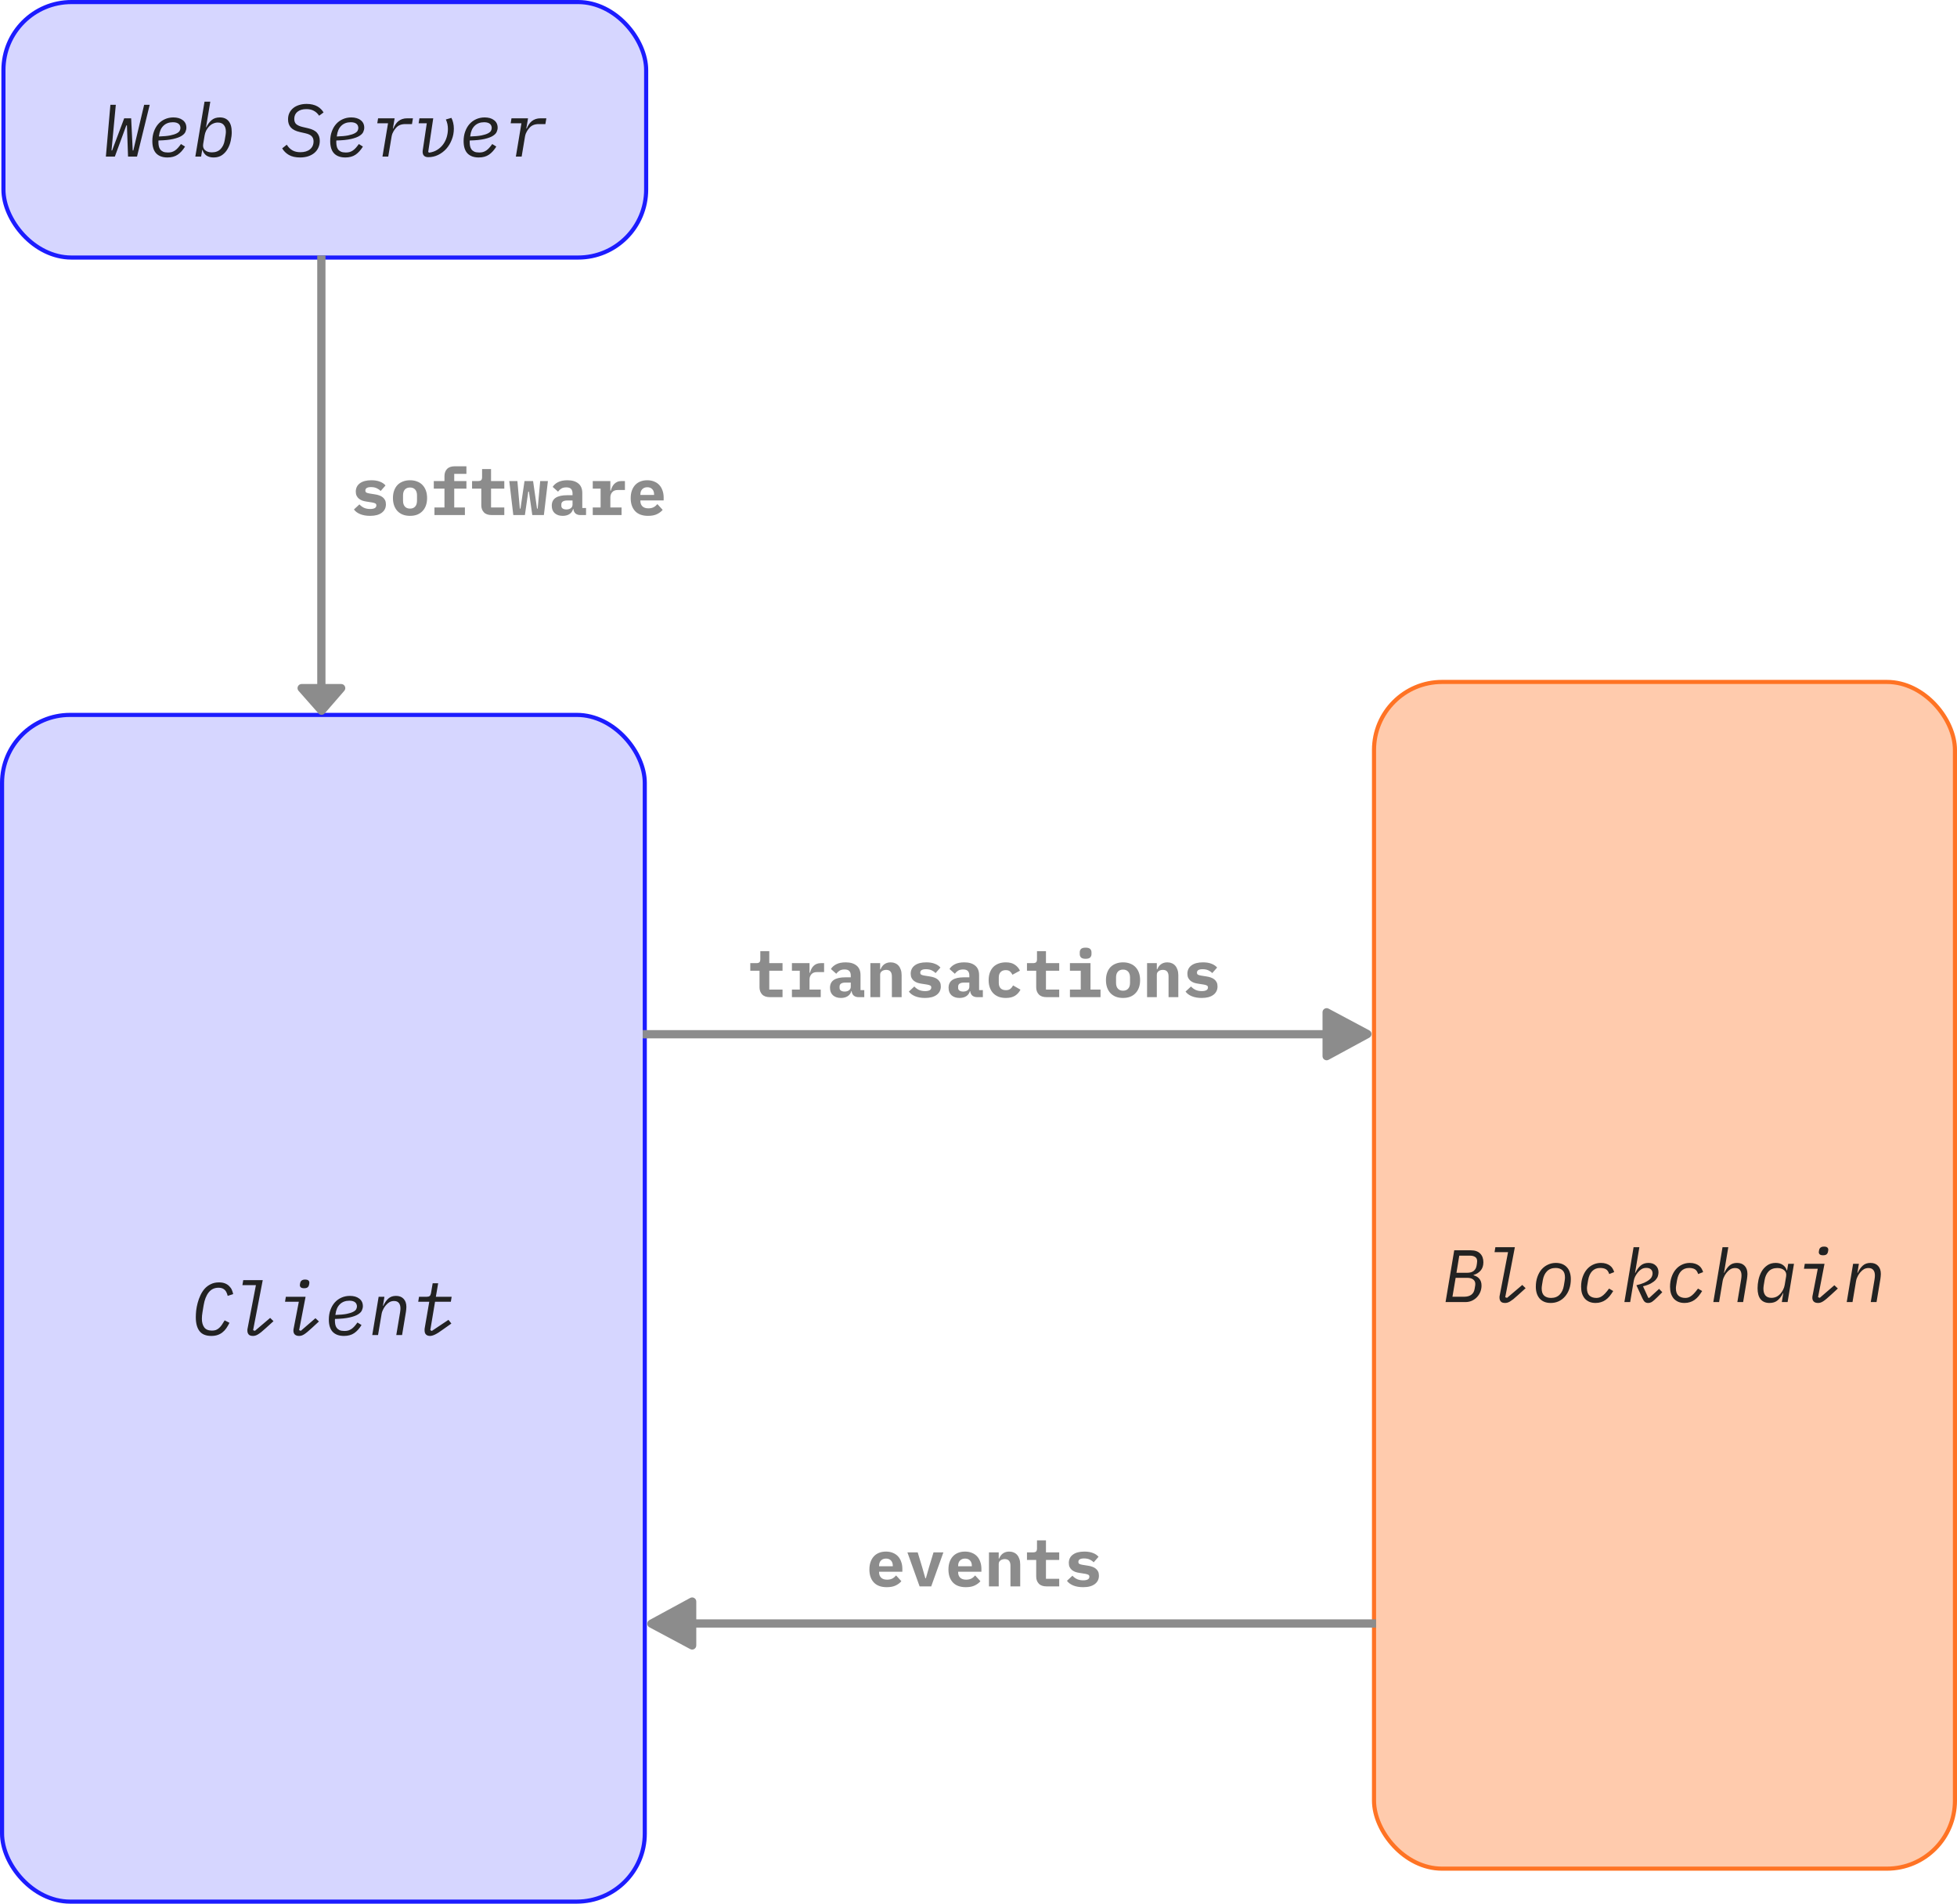
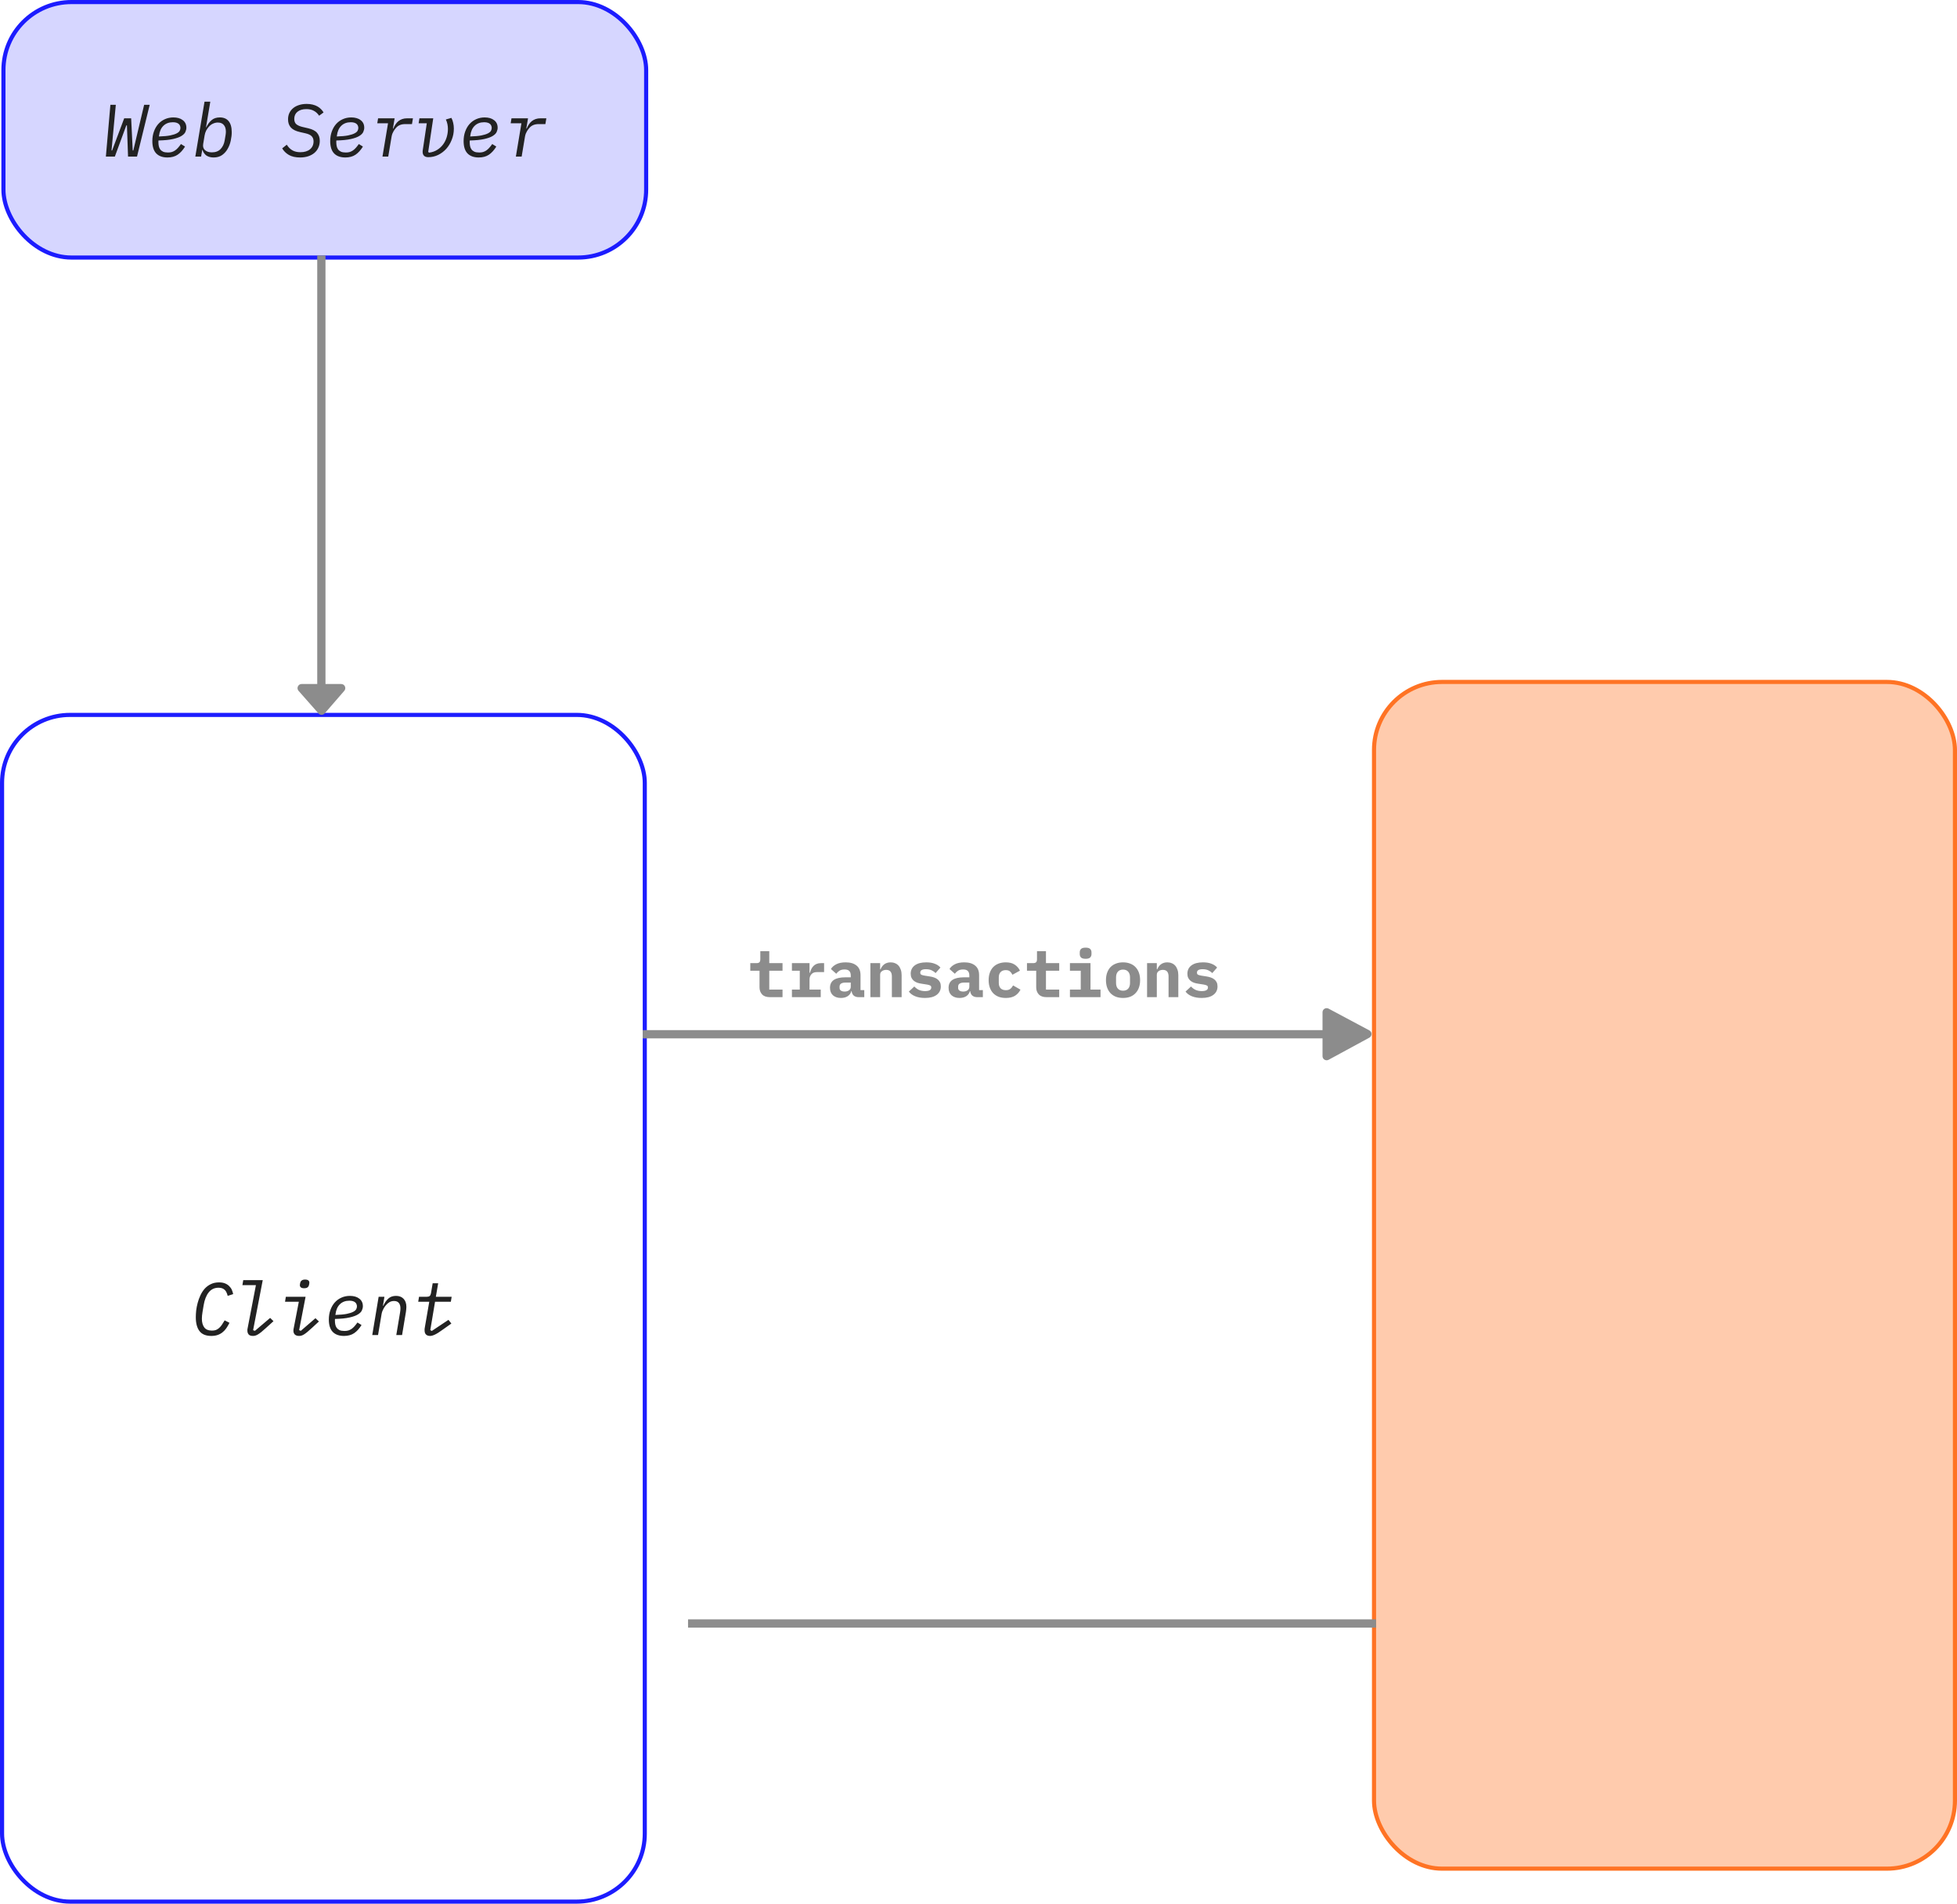
<svg xmlns="http://www.w3.org/2000/svg" width="475" height="462" viewBox="0 0 475 462" fill="none">
  <rect x="0.834" y="0.5" width="156" height="62" rx="16.5" fill="#D6D6FF" />
  <rect x="0.834" y="0.5" width="156" height="62" rx="16.5" stroke="#1C1CFF" />
  <path d="M25.697 38L26.795 25.436H28.109L27.443 32.51L27.065 36.524H27.209L30.143 28.712H31.835L32.213 36.524H32.357L33.275 32.636L34.985 25.436H36.335L33.257 38H31.079L30.809 30.422H30.665L27.875 38H25.697ZM40.648 38.216C39.472 38.216 38.566 37.892 37.93 37.244C37.294 36.584 36.976 35.582 36.976 34.238C36.976 33.398 37.102 32.63 37.354 31.934C37.606 31.226 37.954 30.62 38.398 30.116C38.854 29.6 39.394 29.204 40.018 28.928C40.654 28.64 41.344 28.496 42.088 28.496C42.544 28.496 42.964 28.55 43.348 28.658C43.732 28.766 44.062 28.928 44.338 29.144C44.626 29.348 44.848 29.606 45.004 29.918C45.16 30.23 45.238 30.59 45.238 30.998C45.238 31.322 45.16 31.658 45.004 32.006C44.86 32.354 44.548 32.678 44.068 32.978C43.6 33.278 42.916 33.53 42.016 33.734C41.128 33.938 39.946 34.058 38.47 34.094C38.458 34.19 38.452 34.28 38.452 34.364C38.452 34.436 38.452 34.484 38.452 34.508C38.452 34.832 38.482 35.144 38.542 35.444C38.602 35.744 38.716 36.014 38.884 36.254C39.052 36.482 39.286 36.668 39.586 36.812C39.886 36.944 40.282 37.01 40.774 37.01C41.11 37.01 41.41 36.974 41.674 36.902C41.95 36.818 42.208 36.698 42.448 36.542C42.7 36.374 42.94 36.164 43.168 35.912C43.408 35.648 43.66 35.33 43.924 34.958L44.914 35.57C44.386 36.434 43.786 37.094 43.114 37.55C42.454 37.994 41.632 38.216 40.648 38.216ZM41.962 29.666C41.026 29.666 40.264 29.948 39.676 30.512C39.088 31.076 38.728 31.886 38.596 32.942L38.578 33.122C39.706 33.086 40.612 33.002 41.296 32.87C41.992 32.726 42.52 32.558 42.88 32.366C43.252 32.174 43.498 31.964 43.618 31.736C43.738 31.508 43.798 31.28 43.798 31.052C43.798 30.86 43.762 30.68 43.69 30.512C43.63 30.344 43.528 30.2 43.384 30.08C43.24 29.948 43.048 29.846 42.808 29.774C42.58 29.702 42.298 29.666 41.962 29.666ZM49.641 24.68H51.045L50.001 30.908H50.055C50.415 30.176 50.847 29.594 51.351 29.162C51.867 28.718 52.533 28.496 53.349 28.496C54.285 28.496 54.999 28.796 55.491 29.396C55.995 29.996 56.247 30.896 56.247 32.096C56.247 32.72 56.169 33.392 56.013 34.112C55.869 34.82 55.623 35.48 55.275 36.092C54.939 36.704 54.489 37.214 53.925 37.622C53.361 38.018 52.671 38.216 51.855 38.216C51.171 38.216 50.595 38.066 50.127 37.766C49.671 37.454 49.341 36.992 49.137 36.38H49.083L48.813 38H47.409L49.641 24.68ZM51.423 36.974C52.323 36.974 53.031 36.704 53.547 36.164C54.063 35.624 54.393 34.922 54.537 34.058L54.753 32.762C54.777 32.594 54.795 32.45 54.807 32.33C54.819 32.198 54.825 32.072 54.825 31.952C54.825 31.256 54.657 30.716 54.321 30.332C53.997 29.936 53.511 29.738 52.863 29.738C52.479 29.738 52.101 29.822 51.729 29.99C51.357 30.146 51.009 30.404 50.685 30.764C50.445 31.028 50.229 31.34 50.037 31.7C49.857 32.06 49.731 32.456 49.659 32.888L49.317 34.94C49.209 35.588 49.359 36.092 49.767 36.452C50.175 36.8 50.727 36.974 51.423 36.974ZM72.829 38.216C71.737 38.216 70.831 38.012 70.111 37.604C69.403 37.184 68.863 36.65 68.491 36.002L69.607 35.12C69.991 35.732 70.447 36.188 70.975 36.488C71.503 36.788 72.145 36.938 72.901 36.938C73.885 36.938 74.665 36.704 75.241 36.236C75.817 35.756 76.105 35.114 76.105 34.31C76.105 33.794 75.955 33.38 75.655 33.068C75.367 32.756 74.857 32.516 74.125 32.348L72.775 32.042C71.779 31.814 71.053 31.448 70.597 30.944C70.141 30.44 69.913 29.78 69.913 28.964C69.913 28.388 70.021 27.872 70.237 27.416C70.465 26.948 70.777 26.552 71.173 26.228C71.569 25.904 72.043 25.658 72.595 25.49C73.147 25.31 73.759 25.22 74.431 25.22C74.971 25.22 75.457 25.274 75.889 25.382C76.333 25.49 76.723 25.64 77.059 25.832C77.395 26.024 77.683 26.246 77.923 26.498C78.163 26.738 78.367 27.002 78.535 27.29L77.455 28.082C77.107 27.554 76.681 27.158 76.177 26.894C75.685 26.618 75.079 26.48 74.359 26.48C73.447 26.48 72.727 26.696 72.199 27.128C71.683 27.548 71.425 28.124 71.425 28.856C71.425 29.432 71.593 29.864 71.929 30.152C72.277 30.44 72.787 30.662 73.459 30.818L74.773 31.124C75.817 31.364 76.549 31.742 76.969 32.258C77.401 32.774 77.617 33.416 77.617 34.184C77.617 34.784 77.503 35.33 77.275 35.822C77.059 36.314 76.741 36.74 76.321 37.1C75.913 37.448 75.409 37.724 74.809 37.928C74.221 38.12 73.561 38.216 72.829 38.216ZM83.82 38.216C82.644 38.216 81.738 37.892 81.102 37.244C80.466 36.584 80.148 35.582 80.148 34.238C80.148 33.398 80.274 32.63 80.526 31.934C80.778 31.226 81.126 30.62 81.57 30.116C82.026 29.6 82.566 29.204 83.19 28.928C83.826 28.64 84.516 28.496 85.26 28.496C85.716 28.496 86.136 28.55 86.52 28.658C86.904 28.766 87.234 28.928 87.51 29.144C87.798 29.348 88.02 29.606 88.176 29.918C88.332 30.23 88.41 30.59 88.41 30.998C88.41 31.322 88.332 31.658 88.176 32.006C88.032 32.354 87.72 32.678 87.24 32.978C86.772 33.278 86.088 33.53 85.188 33.734C84.3 33.938 83.118 34.058 81.642 34.094C81.63 34.19 81.624 34.28 81.624 34.364C81.624 34.436 81.624 34.484 81.624 34.508C81.624 34.832 81.654 35.144 81.714 35.444C81.774 35.744 81.888 36.014 82.056 36.254C82.224 36.482 82.458 36.668 82.758 36.812C83.058 36.944 83.454 37.01 83.946 37.01C84.282 37.01 84.582 36.974 84.846 36.902C85.122 36.818 85.38 36.698 85.62 36.542C85.872 36.374 86.112 36.164 86.34 35.912C86.58 35.648 86.832 35.33 87.096 34.958L88.086 35.57C87.558 36.434 86.958 37.094 86.286 37.55C85.626 37.994 84.804 38.216 83.82 38.216ZM85.134 29.666C84.198 29.666 83.436 29.948 82.848 30.512C82.26 31.076 81.9 31.886 81.768 32.942L81.75 33.122C82.878 33.086 83.784 33.002 84.468 32.87C85.164 32.726 85.692 32.558 86.052 32.366C86.424 32.174 86.67 31.964 86.79 31.736C86.91 31.508 86.97 31.28 86.97 31.052C86.97 30.86 86.934 30.68 86.862 30.512C86.802 30.344 86.7 30.2 86.556 30.08C86.412 29.948 86.22 29.846 85.98 29.774C85.752 29.702 85.47 29.666 85.134 29.666ZM92.831 38L94.181 29.918H91.571L91.769 28.712H95.783L95.369 31.196H95.459C95.615 30.824 95.795 30.488 95.999 30.188C96.203 29.876 96.437 29.612 96.701 29.396C96.977 29.18 97.289 29.012 97.637 28.892C97.985 28.772 98.381 28.712 98.825 28.712H100.229L99.995 30.116H98.411C97.871 30.116 97.421 30.194 97.061 30.35C96.701 30.494 96.383 30.728 96.107 31.052C96.047 31.124 95.963 31.226 95.855 31.358C95.759 31.478 95.657 31.628 95.549 31.808C95.441 31.988 95.339 32.192 95.243 32.42C95.159 32.648 95.093 32.894 95.045 33.158L94.235 38H92.831ZM105.154 28.712L103.93 36.884L104.164 37.046C104.908 36.95 105.562 36.722 106.126 36.362C106.702 36.002 107.182 35.558 107.566 35.03C107.95 34.502 108.238 33.914 108.43 33.266C108.622 32.618 108.718 31.958 108.718 31.286C108.718 30.878 108.676 30.482 108.592 30.098C108.508 29.702 108.382 29.336 108.214 29L109.564 28.604C109.756 28.964 109.9 29.366 109.996 29.81C110.104 30.254 110.158 30.722 110.158 31.214C110.158 32.162 109.99 33.056 109.654 33.896C109.33 34.736 108.886 35.474 108.322 36.11C107.758 36.734 107.098 37.232 106.342 37.604C105.598 37.964 104.806 38.144 103.966 38.144C103.498 38.144 103.15 38.03 102.922 37.802C102.694 37.574 102.58 37.256 102.58 36.848C102.58 36.752 102.586 36.644 102.598 36.524C102.61 36.404 102.628 36.29 102.652 36.182L103.588 29.918H101.608L101.806 28.712H105.154ZM116.199 38.216C115.023 38.216 114.117 37.892 113.481 37.244C112.845 36.584 112.527 35.582 112.527 34.238C112.527 33.398 112.653 32.63 112.905 31.934C113.157 31.226 113.505 30.62 113.949 30.116C114.405 29.6 114.945 29.204 115.569 28.928C116.205 28.64 116.895 28.496 117.639 28.496C118.095 28.496 118.515 28.55 118.899 28.658C119.283 28.766 119.613 28.928 119.889 29.144C120.177 29.348 120.399 29.606 120.555 29.918C120.711 30.23 120.789 30.59 120.789 30.998C120.789 31.322 120.711 31.658 120.555 32.006C120.411 32.354 120.099 32.678 119.619 32.978C119.151 33.278 118.467 33.53 117.567 33.734C116.679 33.938 115.497 34.058 114.021 34.094C114.009 34.19 114.003 34.28 114.003 34.364C114.003 34.436 114.003 34.484 114.003 34.508C114.003 34.832 114.033 35.144 114.093 35.444C114.153 35.744 114.267 36.014 114.435 36.254C114.603 36.482 114.837 36.668 115.137 36.812C115.437 36.944 115.833 37.01 116.325 37.01C116.661 37.01 116.961 36.974 117.225 36.902C117.501 36.818 117.759 36.698 117.999 36.542C118.251 36.374 118.491 36.164 118.719 35.912C118.959 35.648 119.211 35.33 119.475 34.958L120.465 35.57C119.937 36.434 119.337 37.094 118.665 37.55C118.005 37.994 117.183 38.216 116.199 38.216ZM117.513 29.666C116.577 29.666 115.815 29.948 115.227 30.512C114.639 31.076 114.279 31.886 114.147 32.942L114.129 33.122C115.257 33.086 116.163 33.002 116.847 32.87C117.543 32.726 118.071 32.558 118.431 32.366C118.803 32.174 119.049 31.964 119.169 31.736C119.289 31.508 119.349 31.28 119.349 31.052C119.349 30.86 119.313 30.68 119.241 30.512C119.181 30.344 119.079 30.2 118.935 30.08C118.791 29.948 118.599 29.846 118.359 29.774C118.131 29.702 117.849 29.666 117.513 29.666ZM125.21 38L126.56 29.918H123.95L124.148 28.712H128.162L127.748 31.196H127.838C127.994 30.824 128.174 30.488 128.378 30.188C128.582 29.876 128.816 29.612 129.08 29.396C129.356 29.18 129.668 29.012 130.016 28.892C130.364 28.772 130.76 28.712 131.204 28.712H132.608L132.374 30.116H130.79C130.25 30.116 129.8 30.194 129.44 30.35C129.08 30.494 128.762 30.728 128.486 31.052C128.426 31.124 128.342 31.226 128.234 31.358C128.138 31.478 128.036 31.628 127.928 31.808C127.82 31.988 127.718 32.192 127.622 32.42C127.538 32.648 127.472 32.894 127.424 33.158L126.614 38H125.21Z" fill="#222222" />
-   <rect x="0.5" y="173.5" width="156" height="288" rx="16.5" fill="#D6D6FF" />
  <rect x="0.5" y="173.5" width="156" height="288" rx="16.5" stroke="#1C1CFF" />
  <path d="M51.287 324.216C49.979 324.216 49.025 323.826 48.425 323.046C47.825 322.266 47.525 321.144 47.525 319.68C47.525 319.2 47.555 318.66 47.615 318.06C47.687 317.448 47.807 316.83 47.975 316.206C48.143 315.57 48.365 314.958 48.641 314.37C48.917 313.77 49.259 313.236 49.667 312.768C50.087 312.3 50.585 311.928 51.161 311.652C51.737 311.364 52.403 311.22 53.159 311.22C53.735 311.22 54.227 311.304 54.635 311.472C55.043 311.64 55.379 311.862 55.643 312.138C55.919 312.402 56.129 312.702 56.273 313.038C56.417 313.374 56.525 313.716 56.597 314.064L55.265 314.496C55.205 314.232 55.121 313.98 55.013 313.74C54.917 313.5 54.785 313.29 54.617 313.11C54.449 312.93 54.239 312.786 53.987 312.678C53.735 312.57 53.423 312.516 53.051 312.516C52.043 312.516 51.239 312.9 50.639 313.668C50.051 314.424 49.649 315.45 49.433 316.746L49.145 318.474C49.097 318.75 49.061 319.02 49.037 319.284C49.013 319.548 49.001 319.806 49.001 320.058C49.001 320.922 49.193 321.618 49.577 322.146C49.961 322.662 50.585 322.92 51.449 322.92C51.809 322.92 52.127 322.872 52.403 322.776C52.679 322.668 52.931 322.512 53.159 322.308C53.399 322.104 53.627 321.846 53.843 321.534C54.059 321.222 54.287 320.856 54.527 320.436L55.697 321.03C55.457 321.522 55.199 321.966 54.923 322.362C54.647 322.758 54.329 323.094 53.969 323.37C53.621 323.646 53.225 323.856 52.781 324C52.349 324.144 51.851 324.216 51.287 324.216ZM61.396 324.216C60.904 324.216 60.556 324.096 60.352 323.856C60.148 323.616 60.046 323.31 60.046 322.938C60.046 322.854 60.046 322.758 60.046 322.65C60.058 322.542 60.076 322.446 60.1 322.362L62.116 311.886H58.84L59.038 310.68H63.772L61.432 322.83L61.882 322.974L65.572 319.842L66.382 320.634L64.51 322.326C64.078 322.722 63.706 323.046 63.394 323.298C63.082 323.538 62.806 323.73 62.566 323.874C62.338 324.006 62.128 324.096 61.936 324.144C61.756 324.192 61.576 324.216 61.396 324.216ZM73.827 312.642C73.443 312.642 73.173 312.57 73.017 312.426C72.861 312.282 72.783 312.114 72.783 311.922C72.783 311.85 72.789 311.772 72.801 311.688C72.813 311.604 72.831 311.508 72.855 311.4C72.903 311.124 73.023 310.914 73.215 310.77C73.407 310.614 73.683 310.536 74.043 310.536C74.427 310.536 74.697 310.608 74.853 310.752C75.009 310.896 75.087 311.064 75.087 311.256C75.087 311.328 75.081 311.406 75.069 311.49C75.057 311.574 75.039 311.67 75.015 311.778C74.967 312.054 74.847 312.27 74.655 312.426C74.463 312.57 74.187 312.642 73.827 312.642ZM72.603 324.216C72.147 324.216 71.799 324.102 71.559 323.874C71.331 323.634 71.217 323.334 71.217 322.974C71.217 322.854 71.223 322.734 71.235 322.614C71.259 322.482 71.283 322.362 71.307 322.254L72.531 315.918H69.183L69.381 314.712H74.169L72.603 322.812L73.017 322.974L76.563 319.914L77.409 320.706L75.771 322.218C75.351 322.614 74.985 322.938 74.673 323.19C74.373 323.442 74.103 323.646 73.863 323.802C73.623 323.958 73.401 324.066 73.197 324.126C73.005 324.186 72.807 324.216 72.603 324.216ZM83.486 324.216C82.31 324.216 81.404 323.892 80.768 323.244C80.132 322.584 79.814 321.582 79.814 320.238C79.814 319.398 79.94 318.63 80.192 317.934C80.444 317.226 80.792 316.62 81.236 316.116C81.692 315.6 82.232 315.204 82.856 314.928C83.492 314.64 84.182 314.496 84.926 314.496C85.382 314.496 85.802 314.55 86.186 314.658C86.57 314.766 86.9 314.928 87.176 315.144C87.464 315.348 87.686 315.606 87.842 315.918C87.998 316.23 88.076 316.59 88.076 316.998C88.076 317.322 87.998 317.658 87.842 318.006C87.698 318.354 87.386 318.678 86.906 318.978C86.438 319.278 85.754 319.53 84.854 319.734C83.966 319.938 82.784 320.058 81.308 320.094C81.296 320.19 81.29 320.28 81.29 320.364C81.29 320.436 81.29 320.484 81.29 320.508C81.29 320.832 81.32 321.144 81.38 321.444C81.44 321.744 81.554 322.014 81.722 322.254C81.89 322.482 82.124 322.668 82.424 322.812C82.724 322.944 83.12 323.01 83.612 323.01C83.948 323.01 84.248 322.974 84.512 322.902C84.788 322.818 85.046 322.698 85.286 322.542C85.538 322.374 85.778 322.164 86.006 321.912C86.246 321.648 86.498 321.33 86.762 320.958L87.752 321.57C87.224 322.434 86.624 323.094 85.952 323.55C85.292 323.994 84.47 324.216 83.486 324.216ZM84.8 315.666C83.864 315.666 83.102 315.948 82.514 316.512C81.926 317.076 81.566 317.886 81.434 318.942L81.416 319.122C82.544 319.086 83.45 319.002 84.134 318.87C84.83 318.726 85.358 318.558 85.718 318.366C86.09 318.174 86.336 317.964 86.456 317.736C86.576 317.508 86.636 317.28 86.636 317.052C86.636 316.86 86.6 316.68 86.528 316.512C86.468 316.344 86.366 316.2 86.222 316.08C86.078 315.948 85.886 315.846 85.646 315.774C85.418 315.702 85.136 315.666 84.8 315.666ZM90.355 324L91.903 314.712H93.307L92.947 316.908H93.019C93.367 316.164 93.781 315.576 94.261 315.144C94.741 314.712 95.359 314.496 96.115 314.496C96.895 314.496 97.507 314.73 97.951 315.198C98.407 315.666 98.635 316.326 98.635 317.178C98.635 317.358 98.623 317.556 98.599 317.772C98.587 317.976 98.563 318.18 98.527 318.384L97.591 324H96.187L97.105 318.51C97.141 318.294 97.165 318.102 97.177 317.934C97.189 317.754 97.195 317.616 97.195 317.52C97.195 316.968 97.069 316.536 96.817 316.224C96.565 315.9 96.175 315.738 95.647 315.738C95.239 315.738 94.873 315.828 94.549 316.008C94.237 316.188 93.949 316.434 93.685 316.746C93.637 316.806 93.559 316.902 93.451 317.034C93.355 317.154 93.253 317.31 93.145 317.502C93.037 317.682 92.935 317.892 92.839 318.132C92.743 318.36 92.671 318.606 92.623 318.87L91.759 324H90.355ZM104.388 324.216C103.968 324.216 103.638 324.102 103.398 323.874C103.17 323.646 103.056 323.316 103.056 322.884C103.056 322.8 103.056 322.686 103.056 322.542C103.068 322.398 103.086 322.278 103.11 322.182L104.19 315.918H101.508L101.706 314.712H103.596C103.908 314.712 104.136 314.652 104.28 314.532C104.436 314.4 104.544 314.178 104.604 313.866L105.018 311.436H106.35L105.792 314.712H109.626L109.428 315.918H105.594L104.442 322.794L104.802 323.01L108.852 320.31L109.554 321.21L107.52 322.65C107.1 322.95 106.734 323.202 106.422 323.406C106.122 323.598 105.846 323.754 105.594 323.874C105.354 323.994 105.138 324.078 104.946 324.126C104.754 324.186 104.568 324.216 104.388 324.216Z" fill="#222222" />
  <rect x="333.5" y="165.5" width="141" height="288" rx="16.5" fill="#FFCBAD" />
  <rect x="333.5" y="165.5" width="141" height="288" rx="16.5" stroke="#FF7324" />
-   <path d="M352.969 303.436H357.019C358.003 303.436 358.753 303.7 359.269 304.228C359.785 304.744 360.043 305.446 360.043 306.334C360.043 307.162 359.821 307.834 359.377 308.35C358.933 308.866 358.363 309.22 357.667 309.412L357.649 309.484C357.925 309.568 358.183 309.676 358.423 309.808C358.663 309.94 358.867 310.108 359.035 310.312C359.215 310.516 359.353 310.756 359.449 311.032C359.545 311.308 359.593 311.632 359.593 312.004C359.593 312.532 359.497 313.036 359.305 313.516C359.113 313.996 358.843 314.422 358.495 314.794C358.159 315.154 357.745 315.448 357.253 315.676C356.773 315.892 356.245 316 355.669 316H350.863L352.969 303.436ZM355.363 314.704C356.083 314.704 356.659 314.548 357.091 314.236C357.535 313.924 357.811 313.444 357.919 312.796L358.009 312.256C358.033 312.148 358.051 312.04 358.063 311.932C358.075 311.824 358.081 311.71 358.081 311.59C358.081 311.134 357.907 310.774 357.559 310.51C357.223 310.246 356.743 310.114 356.119 310.114H353.311L352.537 314.704H355.363ZM356.083 308.89C356.767 308.89 357.295 308.746 357.667 308.458C358.051 308.158 358.291 307.738 358.387 307.198L358.477 306.658C358.513 306.442 358.531 306.25 358.531 306.082C358.531 305.602 358.369 305.26 358.045 305.056C357.733 304.84 357.307 304.732 356.767 304.732H354.193L353.509 308.89H356.083ZM365.31 316.216C364.818 316.216 364.47 316.096 364.266 315.856C364.062 315.616 363.96 315.31 363.96 314.938C363.96 314.854 363.96 314.758 363.96 314.65C363.972 314.542 363.99 314.446 364.014 314.362L366.03 303.886H362.754L362.952 302.68H367.686L365.346 314.83L365.796 314.974L369.486 311.842L370.296 312.634L368.424 314.326C367.992 314.722 367.62 315.046 367.308 315.298C366.996 315.538 366.72 315.73 366.48 315.874C366.252 316.006 366.042 316.096 365.85 316.144C365.67 316.192 365.49 316.216 365.31 316.216ZM376.391 316.216C375.791 316.216 375.263 316.12 374.807 315.928C374.363 315.736 373.991 315.472 373.691 315.136C373.391 314.788 373.163 314.374 373.007 313.894C372.851 313.402 372.773 312.868 372.773 312.292C372.773 311.404 372.899 310.606 373.151 309.898C373.403 309.178 373.745 308.566 374.177 308.062C374.621 307.558 375.137 307.174 375.725 306.91C376.313 306.634 376.949 306.496 377.633 306.496C378.233 306.496 378.761 306.592 379.217 306.784C379.673 306.976 380.051 307.246 380.351 307.594C380.663 307.93 380.891 308.344 381.035 308.836C381.191 309.316 381.269 309.844 381.269 310.42C381.269 311.308 381.143 312.112 380.891 312.832C380.639 313.54 380.291 314.146 379.847 314.65C379.415 315.154 378.899 315.544 378.299 315.82C377.711 316.084 377.075 316.216 376.391 316.216ZM376.463 314.992C377.339 314.992 378.035 314.728 378.551 314.2C379.079 313.66 379.421 312.928 379.577 312.004L379.757 310.924C379.793 310.708 379.817 310.528 379.829 310.384C379.841 310.24 379.847 310.114 379.847 310.006C379.847 309.214 379.643 308.638 379.235 308.278C378.827 307.906 378.275 307.72 377.579 307.72C376.703 307.72 376.001 307.99 375.473 308.53C374.957 309.058 374.621 309.784 374.465 310.708L374.285 311.788C374.249 312.004 374.225 312.184 374.213 312.328C374.201 312.472 374.195 312.598 374.195 312.706C374.195 313.498 374.399 314.08 374.807 314.452C375.215 314.812 375.767 314.992 376.463 314.992ZM387.274 316.216C386.698 316.216 386.188 316.12 385.744 315.928C385.312 315.736 384.946 315.472 384.646 315.136C384.358 314.788 384.136 314.374 383.98 313.894C383.836 313.402 383.764 312.868 383.764 312.292C383.764 311.404 383.89 310.606 384.142 309.898C384.394 309.178 384.736 308.566 385.168 308.062C385.6 307.558 386.104 307.174 386.68 306.91C387.268 306.634 387.892 306.496 388.552 306.496C389.044 306.496 389.47 306.556 389.83 306.676C390.202 306.796 390.52 306.958 390.784 307.162C391.048 307.354 391.258 307.588 391.414 307.864C391.582 308.14 391.708 308.428 391.792 308.728L390.586 309.196C390.406 308.62 390.136 308.23 389.776 308.026C389.428 307.822 388.966 307.72 388.39 307.72C387.598 307.72 386.95 307.978 386.446 308.494C385.954 309.01 385.624 309.754 385.456 310.726L385.276 311.806C385.24 312.022 385.216 312.19 385.204 312.31C385.192 312.43 385.186 312.55 385.186 312.67C385.186 313.462 385.39 314.05 385.798 314.434C386.218 314.806 386.77 314.992 387.454 314.992C387.658 314.992 387.862 314.968 388.066 314.92C388.282 314.872 388.51 314.77 388.75 314.614C389.002 314.458 389.272 314.23 389.56 313.93C389.848 313.63 390.178 313.228 390.55 312.724L391.558 313.318C391.27 313.786 390.976 314.206 390.676 314.578C390.376 314.938 390.052 315.238 389.704 315.478C389.368 315.718 388.996 315.898 388.588 316.018C388.192 316.15 387.754 316.216 387.274 316.216ZM396.501 302.68H397.905L396.861 308.908H396.933C397.269 308.188 397.689 307.606 398.193 307.162C398.697 306.718 399.339 306.496 400.119 306.496C400.863 306.496 401.451 306.706 401.883 307.126C402.327 307.534 402.549 308.086 402.549 308.782C402.549 309.058 402.501 309.358 402.405 309.682C402.309 309.994 402.123 310.306 401.847 310.618C401.571 310.918 401.187 311.206 400.695 311.482C400.215 311.746 399.579 311.974 398.787 312.166L400.065 314.956L400.299 314.992L402.693 312.796L403.467 313.606L402.189 314.884C401.721 315.352 401.331 315.694 401.019 315.91C400.707 316.114 400.377 316.216 400.029 316.216C399.717 316.216 399.453 316.132 399.237 315.964C399.033 315.796 398.835 315.502 398.643 315.082L397.185 311.914C397.941 311.734 398.565 311.536 399.057 311.32C399.561 311.092 399.963 310.858 400.263 310.618C400.575 310.378 400.791 310.126 400.911 309.862C401.043 309.598 401.109 309.328 401.109 309.052C401.109 308.632 400.977 308.302 400.713 308.062C400.461 307.822 400.089 307.702 399.597 307.702C399.141 307.702 398.751 307.804 398.427 308.008C398.103 308.2 397.815 308.452 397.563 308.764C397.299 309.088 397.077 309.424 396.897 309.772C396.717 310.12 396.597 310.486 396.537 310.87L395.673 316H394.269L396.501 302.68ZM408.86 316.216C408.284 316.216 407.774 316.12 407.33 315.928C406.898 315.736 406.532 315.472 406.232 315.136C405.944 314.788 405.722 314.374 405.566 313.894C405.422 313.402 405.35 312.868 405.35 312.292C405.35 311.404 405.476 310.606 405.728 309.898C405.98 309.178 406.322 308.566 406.754 308.062C407.186 307.558 407.69 307.174 408.266 306.91C408.854 306.634 409.478 306.496 410.138 306.496C410.63 306.496 411.056 306.556 411.416 306.676C411.788 306.796 412.106 306.958 412.37 307.162C412.634 307.354 412.844 307.588 413 307.864C413.168 308.14 413.294 308.428 413.378 308.728L412.172 309.196C411.992 308.62 411.722 308.23 411.362 308.026C411.014 307.822 410.552 307.72 409.976 307.72C409.184 307.72 408.536 307.978 408.032 308.494C407.54 309.01 407.21 309.754 407.042 310.726L406.862 311.806C406.826 312.022 406.802 312.19 406.79 312.31C406.778 312.43 406.772 312.55 406.772 312.67C406.772 313.462 406.976 314.05 407.384 314.434C407.804 314.806 408.356 314.992 409.04 314.992C409.244 314.992 409.448 314.968 409.652 314.92C409.868 314.872 410.096 314.77 410.336 314.614C410.588 314.458 410.858 314.23 411.146 313.93C411.434 313.63 411.764 313.228 412.136 312.724L413.144 313.318C412.856 313.786 412.562 314.206 412.262 314.578C411.962 314.938 411.638 315.238 411.29 315.478C410.954 315.718 410.582 315.898 410.174 316.018C409.778 316.15 409.34 316.216 408.86 316.216ZM418.087 302.68H419.491L418.447 308.908H418.519C418.867 308.164 419.281 307.576 419.761 307.144C420.241 306.712 420.859 306.496 421.615 306.496C422.395 306.496 423.007 306.73 423.451 307.198C423.907 307.666 424.135 308.326 424.135 309.178C424.135 309.358 424.123 309.556 424.099 309.772C424.087 309.976 424.063 310.18 424.027 310.384L423.091 316H421.687L422.605 310.51C422.641 310.294 422.665 310.102 422.677 309.934C422.689 309.754 422.695 309.616 422.695 309.52C422.695 308.968 422.569 308.536 422.317 308.224C422.065 307.9 421.675 307.738 421.147 307.738C420.739 307.738 420.373 307.828 420.049 308.008C419.737 308.188 419.449 308.434 419.185 308.746C419.137 308.806 419.059 308.902 418.951 309.034C418.855 309.154 418.753 309.31 418.645 309.502C418.537 309.682 418.435 309.892 418.339 310.132C418.243 310.36 418.171 310.606 418.123 310.87L417.259 316H415.855L418.087 302.68ZM432.48 316L432.84 313.804H432.786C432.426 314.536 431.988 315.124 431.472 315.568C430.968 316 430.308 316.216 429.492 316.216C428.556 316.216 427.836 315.916 427.332 315.316C426.84 314.716 426.594 313.816 426.594 312.616C426.594 311.992 426.666 311.326 426.81 310.618C426.966 309.898 427.212 309.232 427.548 308.62C427.896 308.008 428.352 307.504 428.916 307.108C429.48 306.7 430.17 306.496 430.986 306.496C431.67 306.496 432.24 306.652 432.696 306.964C433.164 307.264 433.5 307.72 433.704 308.332H433.758L434.028 306.712H435.432L433.884 316H432.48ZM429.978 314.974C430.362 314.974 430.74 314.896 431.112 314.74C431.484 314.572 431.832 314.308 432.156 313.948C432.396 313.684 432.606 313.372 432.786 313.012C432.978 312.652 433.11 312.256 433.182 311.824L433.524 309.772C433.632 309.124 433.476 308.626 433.056 308.278C432.648 307.918 432.096 307.738 431.4 307.738C430.5 307.738 429.792 308.008 429.276 308.548C428.772 309.088 428.448 309.79 428.304 310.654L428.088 311.95C428.064 312.118 428.046 312.268 428.034 312.4C428.022 312.52 428.016 312.64 428.016 312.76C428.016 313.456 428.178 314.002 428.502 314.398C428.838 314.782 429.33 314.974 429.978 314.974ZM442.499 304.642C442.115 304.642 441.845 304.57 441.689 304.426C441.533 304.282 441.455 304.114 441.455 303.922C441.455 303.85 441.461 303.772 441.473 303.688C441.485 303.604 441.503 303.508 441.527 303.4C441.575 303.124 441.695 302.914 441.887 302.77C442.079 302.614 442.355 302.536 442.715 302.536C443.099 302.536 443.369 302.608 443.525 302.752C443.681 302.896 443.759 303.064 443.759 303.256C443.759 303.328 443.753 303.406 443.741 303.49C443.729 303.574 443.711 303.67 443.687 303.778C443.639 304.054 443.519 304.27 443.327 304.426C443.135 304.57 442.859 304.642 442.499 304.642ZM441.275 316.216C440.819 316.216 440.471 316.102 440.231 315.874C440.003 315.634 439.889 315.334 439.889 314.974C439.889 314.854 439.895 314.734 439.907 314.614C439.931 314.482 439.955 314.362 439.979 314.254L441.203 307.918H437.855L438.053 306.712H442.841L441.275 314.812L441.689 314.974L445.235 311.914L446.081 312.706L444.443 314.218C444.023 314.614 443.657 314.938 443.345 315.19C443.045 315.442 442.775 315.646 442.535 315.802C442.295 315.958 442.073 316.066 441.869 316.126C441.677 316.186 441.479 316.216 441.275 316.216ZM448.234 316L449.782 306.712H451.186L450.826 308.908H450.898C451.246 308.164 451.66 307.576 452.14 307.144C452.62 306.712 453.238 306.496 453.994 306.496C454.774 306.496 455.386 306.73 455.83 307.198C456.286 307.666 456.514 308.326 456.514 309.178C456.514 309.358 456.502 309.556 456.478 309.772C456.466 309.976 456.442 310.18 456.406 310.384L455.47 316H454.066L454.984 310.51C455.02 310.294 455.044 310.102 455.056 309.934C455.068 309.754 455.074 309.616 455.074 309.52C455.074 308.968 454.948 308.536 454.696 308.224C454.444 307.9 454.054 307.738 453.526 307.738C453.118 307.738 452.752 307.828 452.428 308.008C452.116 308.188 451.828 308.434 451.564 308.746C451.516 308.806 451.438 308.902 451.33 309.034C451.234 309.154 451.132 309.31 451.024 309.502C450.916 309.682 450.814 309.892 450.718 310.132C450.622 310.36 450.55 310.606 450.502 310.87L449.638 316H448.234Z" fill="#222222" />
  <path d="M78 62L78 97.701L78 131.775L78 167" stroke="#8C8C8C" stroke-width="2" />
  <path d="M73.216 166L82.808 166C83.666 166 84.126 167.008 83.564 167.655L78.808 173.137C78.411 173.594 77.703 173.597 77.303 173.143L72.466 167.662C71.896 167.016 72.355 166 73.216 166Z" fill="#8C8C8C" />
  <path d="M156 251L212.782 251L266.976 251L323 251" stroke="#8C8C8C" stroke-width="2" />
  <path d="M321 256.319L321 245.668C321 244.912 321.805 244.43 322.471 244.785L332.362 250.066C333.064 250.442 333.068 251.447 332.368 251.827L322.477 257.198C321.811 257.56 321 257.077 321 256.319Z" fill="#8C8C8C" />
  <path d="M334 394L277.218 394L223.024 394L167 394" stroke="#8C8C8C" stroke-width="2" />
-   <path d="M169 388.681L169 399.332C169 400.088 168.195 400.57 167.529 400.215L157.638 394.934C156.936 394.558 156.932 393.553 157.632 393.173L167.523 387.802C168.189 387.44 169 387.923 169 388.681Z" fill="#8C8C8C" />
-   <path d="M89.829 125.192C88.912 125.192 88.112 125.053 87.429 124.776C86.757 124.499 86.25 124.12 85.909 123.64L87.237 122.408C87.557 122.76 87.93 123.037 88.357 123.24C88.794 123.432 89.29 123.528 89.845 123.528C90.314 123.528 90.682 123.459 90.949 123.32C91.216 123.171 91.349 122.947 91.349 122.648C91.349 122.413 91.258 122.253 91.077 122.168C90.896 122.072 90.645 121.997 90.325 121.944L88.997 121.736C88.624 121.683 88.277 121.603 87.957 121.496C87.637 121.379 87.36 121.224 87.125 121.032C86.89 120.84 86.704 120.605 86.565 120.328C86.426 120.051 86.357 119.715 86.357 119.32C86.357 118.456 86.688 117.779 87.349 117.288C88.01 116.797 88.938 116.552 90.133 116.552C90.944 116.552 91.632 116.664 92.197 116.888C92.773 117.101 93.232 117.411 93.573 117.816L92.389 119.16C92.144 118.893 91.829 118.669 91.445 118.488C91.061 118.307 90.597 118.216 90.053 118.216C89.136 118.216 88.677 118.493 88.677 119.048C88.677 119.293 88.768 119.464 88.949 119.56C89.13 119.645 89.381 119.715 89.701 119.768L91.013 119.976C91.386 120.029 91.733 120.115 92.053 120.232C92.373 120.339 92.65 120.488 92.885 120.68C93.13 120.872 93.322 121.107 93.461 121.384C93.6 121.661 93.669 121.997 93.669 122.392C93.669 123.256 93.333 123.939 92.661 124.44C92 124.941 91.056 125.192 89.829 125.192ZM99.519 125.192C98.879 125.192 98.303 125.096 97.791 124.904C97.279 124.701 96.841 124.413 96.479 124.04C96.127 123.667 95.855 123.213 95.663 122.68C95.471 122.147 95.375 121.544 95.375 120.872C95.375 120.2 95.471 119.597 95.663 119.064C95.855 118.531 96.127 118.077 96.479 117.704C96.841 117.331 97.279 117.048 97.791 116.856C98.303 116.653 98.879 116.552 99.519 116.552C100.159 116.552 100.735 116.653 101.247 116.856C101.759 117.048 102.191 117.331 102.543 117.704C102.905 118.077 103.183 118.531 103.375 119.064C103.567 119.597 103.663 120.2 103.663 120.872C103.663 121.544 103.567 122.147 103.375 122.68C103.183 123.213 102.905 123.667 102.543 124.04C102.191 124.413 101.759 124.701 101.247 124.904C100.735 125.096 100.159 125.192 99.519 125.192ZM99.519 123.432C100.052 123.432 100.468 123.267 100.767 122.936C101.065 122.605 101.215 122.136 101.215 121.528V120.216C101.215 119.608 101.065 119.139 100.767 118.808C100.468 118.477 100.052 118.312 99.519 118.312C98.985 118.312 98.569 118.477 98.271 118.808C97.972 119.139 97.823 119.608 97.823 120.216V121.528C97.823 122.136 97.972 122.605 98.271 122.936C98.569 123.267 98.985 123.432 99.519 123.432ZM105.449 123.16H107.881V118.584H105.289V116.744H107.881V115.544C107.881 114.84 108.083 114.269 108.489 113.832C108.905 113.384 109.545 113.16 110.409 113.16H113.209V115H110.249V116.744H113.209V118.584H110.249V123.16H112.841V125H105.449V123.16ZM119.346 125C118.493 125 117.858 124.776 117.442 124.328C117.026 123.88 116.818 123.309 116.818 122.616V118.584H114.578V116.744H116.034C116.386 116.744 116.637 116.675 116.786 116.536C116.936 116.397 117.01 116.141 117.01 115.768V113.832H119.186V116.744H122.402V118.584H119.186V123.16H122.402V125H119.346ZM123.612 116.744H125.58L126.172 123.432H126.332L127.308 116.744H129.388L130.348 123.432H130.508L131.116 116.744H132.988L132.012 125H129.196L128.38 119.304H128.22L127.404 125H124.588L123.612 116.744ZM140.886 125C140.395 125 140 124.877 139.702 124.632C139.403 124.376 139.227 124.013 139.174 123.544H139.094C138.944 124.088 138.646 124.499 138.198 124.776C137.76 125.053 137.222 125.192 136.582 125.192C135.782 125.192 135.136 124.979 134.646 124.552C134.166 124.115 133.926 123.507 133.926 122.728C133.926 121.864 134.24 121.224 134.87 120.808C135.499 120.392 136.422 120.184 137.638 120.184H138.966V119.768C138.966 119.277 138.848 118.909 138.614 118.664C138.39 118.408 138.006 118.28 137.462 118.28C136.96 118.28 136.555 118.376 136.246 118.568C135.936 118.76 135.67 119.011 135.446 119.32L134.15 118.168C134.427 117.699 134.859 117.315 135.446 117.016C136.043 116.707 136.806 116.552 137.734 116.552C138.864 116.552 139.744 116.813 140.374 117.336C141.014 117.848 141.334 118.627 141.334 119.672V123.288H142.246V125H140.886ZM137.478 123.64C137.894 123.64 138.246 123.539 138.534 123.336C138.822 123.133 138.966 122.84 138.966 122.456V121.464H137.702C136.731 121.464 136.246 121.789 136.246 122.44V122.76C136.246 123.048 136.358 123.267 136.582 123.416C136.806 123.565 137.104 123.64 137.478 123.64ZM143.872 123.16H145.776V118.584H143.872V116.744H148.144V119.08H148.256C148.33 118.781 148.432 118.493 148.56 118.216C148.698 117.928 148.869 117.677 149.072 117.464C149.285 117.24 149.541 117.064 149.84 116.936C150.138 116.808 150.49 116.744 150.896 116.744H151.68V118.92H149.92C149.333 118.92 148.89 119.096 148.592 119.448C148.293 119.789 148.144 120.211 148.144 120.712V123.16H150.864V125H143.872V123.16ZM157.305 125.192C155.919 125.192 154.868 124.808 154.153 124.04C153.439 123.272 153.081 122.227 153.081 120.904C153.081 120.232 153.172 119.629 153.353 119.096C153.545 118.552 153.812 118.093 154.153 117.72C154.505 117.336 154.927 117.048 155.417 116.856C155.919 116.653 156.479 116.552 157.097 116.552C157.716 116.552 158.271 116.653 158.761 116.856C159.252 117.048 159.668 117.325 160.009 117.688C160.351 118.051 160.612 118.493 160.793 119.016C160.985 119.528 161.081 120.104 161.081 120.744V121.448H155.433V121.592C155.433 122.125 155.599 122.557 155.929 122.888C156.26 123.208 156.745 123.368 157.385 123.368C157.876 123.368 158.297 123.277 158.649 123.096C159.001 122.904 159.305 122.653 159.561 122.344L160.841 123.736C160.521 124.131 160.073 124.472 159.497 124.76C158.921 125.048 158.191 125.192 157.305 125.192ZM157.113 118.248C156.601 118.248 156.191 118.408 155.881 118.728C155.583 119.037 155.433 119.459 155.433 119.992V120.12H158.761V119.992C158.761 119.448 158.612 119.021 158.313 118.712C158.025 118.403 157.625 118.248 157.113 118.248Z" fill="#8C8C8C" />
-   <path d="M215.243 385.192C213.856 385.192 212.805 384.808 212.091 384.04C211.376 383.272 211.019 382.227 211.019 380.904C211.019 380.232 211.109 379.629 211.291 379.096C211.483 378.552 211.749 378.093 212.091 377.72C212.443 377.336 212.864 377.048 213.355 376.856C213.856 376.653 214.416 376.552 215.035 376.552C215.653 376.552 216.208 376.653 216.699 376.856C217.189 377.048 217.605 377.325 217.947 377.688C218.288 378.051 218.549 378.493 218.731 379.016C218.923 379.528 219.019 380.104 219.019 380.744V381.448H213.371V381.592C213.371 382.125 213.536 382.557 213.867 382.888C214.197 383.208 214.683 383.368 215.323 383.368C215.813 383.368 216.235 383.277 216.587 383.096C216.939 382.904 217.243 382.653 217.499 382.344L218.779 383.736C218.459 384.131 218.011 384.472 217.435 384.76C216.859 385.048 216.128 385.192 215.243 385.192ZM215.051 378.248C214.539 378.248 214.128 378.408 213.819 378.728C213.52 379.037 213.371 379.459 213.371 379.992V380.12H216.699V379.992C216.699 379.448 216.549 379.021 216.251 378.712C215.963 378.403 215.563 378.248 215.051 378.248ZM223.205 385L220.245 376.744H222.741L223.812 380.28L224.597 383.032H224.725L225.509 380.28L226.581 376.744H228.981L226.021 385H223.205ZM234.43 385.192C233.044 385.192 231.993 384.808 231.278 384.04C230.564 383.272 230.206 382.227 230.206 380.904C230.206 380.232 230.297 379.629 230.478 379.096C230.67 378.552 230.937 378.093 231.278 377.72C231.63 377.336 232.052 377.048 232.542 376.856C233.044 376.653 233.604 376.552 234.222 376.552C234.841 376.552 235.396 376.653 235.886 376.856C236.377 377.048 236.793 377.325 237.134 377.688C237.476 378.051 237.737 378.493 237.918 379.016C238.11 379.528 238.206 380.104 238.206 380.744V381.448H232.558V381.592C232.558 382.125 232.724 382.557 233.054 382.888C233.385 383.208 233.87 383.368 234.51 383.368C235.001 383.368 235.422 383.277 235.774 383.096C236.126 382.904 236.43 382.653 236.686 382.344L237.966 383.736C237.646 384.131 237.198 384.472 236.622 384.76C236.046 385.048 235.316 385.192 234.43 385.192ZM234.238 378.248C233.726 378.248 233.316 378.408 233.006 378.728C232.708 379.037 232.558 379.459 232.558 379.992V380.12H235.886V379.992C235.886 379.448 235.737 379.021 235.438 378.712C235.15 378.403 234.75 378.248 234.238 378.248ZM240.04 385V376.744H242.408V378.248H242.504C242.6 378.013 242.717 377.795 242.856 377.592C242.995 377.389 243.16 377.213 243.352 377.064C243.555 376.904 243.784 376.781 244.04 376.696C244.307 376.6 244.605 376.552 244.936 376.552C245.331 376.552 245.693 376.621 246.024 376.76C246.355 376.888 246.637 377.085 246.872 377.352C247.107 377.619 247.288 377.944 247.416 378.328C247.555 378.712 247.624 379.155 247.624 379.656V385H245.256V379.976C245.256 378.909 244.792 378.376 243.864 378.376C243.683 378.376 243.501 378.403 243.32 378.456C243.149 378.499 242.995 378.573 242.856 378.68C242.717 378.776 242.605 378.899 242.52 379.048C242.445 379.197 242.408 379.373 242.408 379.576V385H240.04ZM254.034 385C253.18 385 252.546 384.776 252.13 384.328C251.714 383.88 251.506 383.309 251.506 382.616V378.584H249.266V376.744H250.722C251.074 376.744 251.324 376.675 251.474 376.536C251.623 376.397 251.698 376.141 251.698 375.768V373.832H253.874V376.744H257.09V378.584H253.874V383.16H257.09V385H254.034ZM262.891 385.192C261.974 385.192 261.174 385.053 260.492 384.776C259.82 384.499 259.313 384.12 258.972 383.64L260.299 382.408C260.62 382.76 260.993 383.037 261.42 383.24C261.857 383.432 262.353 383.528 262.908 383.528C263.377 383.528 263.745 383.459 264.012 383.32C264.278 383.171 264.412 382.947 264.412 382.648C264.412 382.413 264.321 382.253 264.14 382.168C263.958 382.072 263.708 381.997 263.388 381.944L262.06 381.736C261.686 381.683 261.34 381.603 261.02 381.496C260.7 381.379 260.422 381.224 260.188 381.032C259.953 380.84 259.766 380.605 259.628 380.328C259.489 380.051 259.42 379.715 259.42 379.32C259.42 378.456 259.75 377.779 260.412 377.288C261.073 376.797 262.001 376.552 263.196 376.552C264.006 376.552 264.694 376.664 265.26 376.888C265.836 377.101 266.294 377.411 266.635 377.816L265.452 379.16C265.206 378.893 264.892 378.669 264.508 378.488C264.124 378.307 263.66 378.216 263.116 378.216C262.198 378.216 261.74 378.493 261.74 379.048C261.74 379.293 261.83 379.464 262.012 379.56C262.193 379.645 262.444 379.715 262.764 379.768L264.076 379.976C264.449 380.029 264.796 380.115 265.116 380.232C265.436 380.339 265.713 380.488 265.948 380.68C266.193 380.872 266.385 381.107 266.524 381.384C266.662 381.661 266.732 381.997 266.732 382.392C266.732 383.256 266.396 383.939 265.724 384.44C265.062 384.941 264.118 385.192 262.891 385.192Z" fill="#8C8C8C" />
  <path d="M186.878 242C186.024 242 185.39 241.776 184.974 241.328C184.558 240.88 184.35 240.309 184.35 239.616V235.584H182.11V233.744H183.566C183.918 233.744 184.168 233.675 184.318 233.536C184.467 233.397 184.542 233.141 184.542 232.768V230.832H186.718V233.744H189.934V235.584H186.718V240.16H189.934V242H186.878ZM192.215 240.16H194.119V235.584H192.215V233.744H196.487V236.08H196.599C196.674 235.781 196.775 235.493 196.903 235.216C197.042 234.928 197.213 234.677 197.415 234.464C197.629 234.24 197.885 234.064 198.183 233.936C198.482 233.808 198.834 233.744 199.239 233.744H200.023V235.92H198.263C197.677 235.92 197.234 236.096 196.935 236.448C196.637 236.789 196.487 237.211 196.487 237.712V240.16H199.207V242H192.215V240.16ZM208.417 242C207.926 242 207.532 241.877 207.233 241.632C206.934 241.376 206.758 241.013 206.705 240.544H206.625C206.476 241.088 206.177 241.499 205.729 241.776C205.292 242.053 204.753 242.192 204.113 242.192C203.313 242.192 202.668 241.979 202.177 241.552C201.697 241.115 201.457 240.507 201.457 239.728C201.457 238.864 201.772 238.224 202.401 237.808C203.03 237.392 203.953 237.184 205.169 237.184H206.497V236.768C206.497 236.277 206.38 235.909 206.145 235.664C205.921 235.408 205.537 235.28 204.993 235.28C204.492 235.28 204.086 235.376 203.777 235.568C203.468 235.76 203.201 236.011 202.977 236.32L201.681 235.168C201.958 234.699 202.39 234.315 202.977 234.016C203.574 233.707 204.337 233.552 205.265 233.552C206.396 233.552 207.276 233.813 207.905 234.336C208.545 234.848 208.865 235.627 208.865 236.672V240.288H209.777V242H208.417ZM205.009 240.64C205.425 240.64 205.777 240.539 206.065 240.336C206.353 240.133 206.497 239.84 206.497 239.456V238.464H205.233C204.262 238.464 203.777 238.789 203.777 239.44V239.76C203.777 240.048 203.889 240.267 204.113 240.416C204.337 240.565 204.636 240.64 205.009 240.64ZM211.259 242V233.744H213.627V235.248H213.723C213.819 235.013 213.936 234.795 214.075 234.592C214.213 234.389 214.379 234.213 214.571 234.064C214.773 233.904 215.003 233.781 215.259 233.696C215.525 233.6 215.824 233.552 216.155 233.552C216.549 233.552 216.912 233.621 217.243 233.76C217.573 233.888 217.856 234.085 218.091 234.352C218.325 234.619 218.507 234.944 218.635 235.328C218.773 235.712 218.843 236.155 218.843 236.656V242H216.475V236.976C216.475 235.909 216.011 235.376 215.083 235.376C214.901 235.376 214.72 235.403 214.539 235.456C214.368 235.499 214.213 235.573 214.075 235.68C213.936 235.776 213.824 235.899 213.739 236.048C213.664 236.197 213.627 236.373 213.627 236.576V242H211.259ZM224.516 242.192C223.599 242.192 222.799 242.053 222.117 241.776C221.445 241.499 220.938 241.12 220.597 240.64L221.924 239.408C222.245 239.76 222.618 240.037 223.045 240.24C223.482 240.432 223.978 240.528 224.533 240.528C225.002 240.528 225.37 240.459 225.637 240.32C225.903 240.171 226.037 239.947 226.037 239.648C226.037 239.413 225.946 239.253 225.765 239.168C225.583 239.072 225.333 238.997 225.013 238.944L223.685 238.736C223.311 238.683 222.965 238.603 222.645 238.496C222.325 238.379 222.047 238.224 221.812 238.032C221.578 237.84 221.391 237.605 221.253 237.328C221.114 237.051 221.045 236.715 221.045 236.32C221.045 235.456 221.375 234.779 222.037 234.288C222.698 233.797 223.626 233.552 224.821 233.552C225.631 233.552 226.319 233.664 226.885 233.888C227.461 234.101 227.919 234.411 228.26 234.816L227.077 236.16C226.831 235.893 226.517 235.669 226.133 235.488C225.749 235.307 225.285 235.216 224.741 235.216C223.823 235.216 223.365 235.493 223.365 236.048C223.365 236.293 223.455 236.464 223.637 236.56C223.818 236.645 224.069 236.715 224.389 236.768L225.701 236.976C226.074 237.029 226.421 237.115 226.741 237.232C227.061 237.339 227.338 237.488 227.573 237.68C227.818 237.872 228.01 238.107 228.149 238.384C228.287 238.661 228.357 238.997 228.357 239.392C228.357 240.256 228.021 240.939 227.349 241.44C226.687 241.941 225.743 242.192 224.516 242.192ZM237.198 242C236.708 242 236.313 241.877 236.014 241.632C235.716 241.376 235.54 241.013 235.486 240.544H235.406C235.257 241.088 234.958 241.499 234.51 241.776C234.073 242.053 233.534 242.192 232.894 242.192C232.094 242.192 231.449 241.979 230.958 241.552C230.478 241.115 230.238 240.507 230.238 239.728C230.238 238.864 230.553 238.224 231.182 237.808C231.812 237.392 232.734 237.184 233.95 237.184H235.278V236.768C235.278 236.277 235.161 235.909 234.926 235.664C234.702 235.408 234.318 235.28 233.774 235.28C233.273 235.28 232.868 235.376 232.558 235.568C232.249 235.76 231.982 236.011 231.758 236.32L230.462 235.168C230.74 234.699 231.172 234.315 231.758 234.016C232.356 233.707 233.118 233.552 234.046 233.552C235.177 233.552 236.057 233.813 236.686 234.336C237.326 234.848 237.646 235.627 237.646 236.672V240.288H238.558V242H237.198ZM233.79 240.64C234.206 240.64 234.558 240.539 234.846 240.336C235.134 240.133 235.278 239.84 235.278 239.456V238.464H234.014C233.044 238.464 232.558 238.789 232.558 239.44V239.76C232.558 240.048 232.67 240.267 232.894 240.416C233.118 240.565 233.417 240.64 233.79 240.64ZM244.136 242.192C243.485 242.192 242.899 242.096 242.376 241.904C241.864 241.701 241.427 241.413 241.064 241.04C240.712 240.667 240.44 240.213 240.248 239.68C240.056 239.147 239.96 238.544 239.96 237.872C239.96 237.2 240.056 236.597 240.248 236.064C240.44 235.531 240.712 235.077 241.064 234.704C241.427 234.331 241.864 234.048 242.376 233.856C242.899 233.653 243.48 233.552 244.12 233.552C245.027 233.552 245.752 233.739 246.296 234.112C246.851 234.475 247.272 234.96 247.56 235.568L245.736 236.56C245.587 236.24 245.389 235.973 245.144 235.76C244.909 235.547 244.568 235.44 244.12 235.44C243.576 235.44 243.155 235.6 242.856 235.92C242.568 236.229 242.424 236.656 242.424 237.2V238.544C242.424 239.088 242.568 239.52 242.856 239.84C243.155 240.149 243.587 240.304 244.152 240.304C244.611 240.304 244.968 240.197 245.224 239.984C245.491 239.771 245.715 239.493 245.896 239.152L247.688 240.176C247.389 240.784 246.952 241.275 246.376 241.648C245.811 242.011 245.064 242.192 244.136 242.192ZM254.034 242C253.18 242 252.546 241.776 252.13 241.328C251.714 240.88 251.506 240.309 251.506 239.616V235.584H249.266V233.744H250.722C251.074 233.744 251.324 233.675 251.474 233.536C251.623 233.397 251.698 233.141 251.698 232.768V230.832H253.874V233.744H257.09V235.584H253.874V240.16H257.09V242H254.034ZM263.5 232.688C262.966 232.688 262.593 232.581 262.38 232.368C262.177 232.144 262.076 231.877 262.076 231.568V231.104C262.076 230.784 262.177 230.517 262.38 230.304C262.593 230.091 262.966 229.984 263.5 229.984C264.033 229.984 264.401 230.091 264.604 230.304C264.817 230.517 264.924 230.784 264.924 231.104V231.568C264.924 231.877 264.817 232.144 264.604 232.368C264.401 232.581 264.033 232.688 263.5 232.688ZM259.692 240.16H262.316V235.584H259.692V233.744H264.684V240.16H267.116V242H259.692V240.16ZM272.581 242.192C271.941 242.192 271.365 242.096 270.853 241.904C270.341 241.701 269.904 241.413 269.541 241.04C269.189 240.667 268.917 240.213 268.725 239.68C268.533 239.147 268.437 238.544 268.437 237.872C268.437 237.2 268.533 236.597 268.725 236.064C268.917 235.531 269.189 235.077 269.541 234.704C269.904 234.331 270.341 234.048 270.853 233.856C271.365 233.653 271.941 233.552 272.581 233.552C273.221 233.552 273.797 233.653 274.309 233.856C274.821 234.048 275.253 234.331 275.605 234.704C275.968 235.077 276.245 235.531 276.437 236.064C276.629 236.597 276.725 237.2 276.725 237.872C276.725 238.544 276.629 239.147 276.437 239.68C276.245 240.213 275.968 240.667 275.605 241.04C275.253 241.413 274.821 241.701 274.309 241.904C273.797 242.096 273.221 242.192 272.581 242.192ZM272.581 240.432C273.115 240.432 273.531 240.267 273.829 239.936C274.128 239.605 274.277 239.136 274.277 238.528V237.216C274.277 236.608 274.128 236.139 273.829 235.808C273.531 235.477 273.115 235.312 272.581 235.312C272.048 235.312 271.632 235.477 271.333 235.808C271.035 236.139 270.885 236.608 270.885 237.216V238.528C270.885 239.136 271.035 239.605 271.333 239.936C271.632 240.267 272.048 240.432 272.581 240.432ZM278.415 242V233.744H280.783V235.248H280.879C280.975 235.013 281.092 234.795 281.231 234.592C281.37 234.389 281.535 234.213 281.727 234.064C281.93 233.904 282.159 233.781 282.415 233.696C282.682 233.6 282.98 233.552 283.311 233.552C283.706 233.552 284.068 233.621 284.399 233.76C284.73 233.888 285.012 234.085 285.247 234.352C285.482 234.619 285.663 234.944 285.791 235.328C285.93 235.712 285.999 236.155 285.999 236.656V242H283.631V236.976C283.631 235.909 283.167 235.376 282.239 235.376C282.058 235.376 281.876 235.403 281.695 235.456C281.524 235.499 281.37 235.573 281.231 235.68C281.092 235.776 280.98 235.899 280.895 236.048C280.82 236.197 280.783 236.373 280.783 236.576V242H278.415ZM291.673 242.192C290.755 242.192 289.955 242.053 289.273 241.776C288.601 241.499 288.094 241.12 287.753 240.64L289.081 239.408C289.401 239.76 289.774 240.037 290.201 240.24C290.638 240.432 291.134 240.528 291.689 240.528C292.158 240.528 292.526 240.459 292.793 240.32C293.059 240.171 293.193 239.947 293.193 239.648C293.193 239.413 293.102 239.253 292.921 239.168C292.739 239.072 292.489 238.997 292.169 238.944L290.841 238.736C290.467 238.683 290.121 238.603 289.801 238.496C289.481 238.379 289.203 238.224 288.969 238.032C288.734 237.84 288.547 237.605 288.409 237.328C288.27 237.051 288.201 236.715 288.201 236.32C288.201 235.456 288.531 234.779 289.193 234.288C289.854 233.797 290.782 233.552 291.977 233.552C292.787 233.552 293.475 233.664 294.041 233.888C294.617 234.101 295.075 234.411 295.417 234.816L294.233 236.16C293.987 235.893 293.673 235.669 293.289 235.488C292.905 235.307 292.441 235.216 291.897 235.216C290.979 235.216 290.521 235.493 290.521 236.048C290.521 236.293 290.611 236.464 290.793 236.56C290.974 236.645 291.225 236.715 291.545 236.768L292.857 236.976C293.23 237.029 293.577 237.115 293.897 237.232C294.217 237.339 294.494 237.488 294.729 237.68C294.974 237.872 295.166 238.107 295.305 238.384C295.443 238.661 295.513 238.997 295.513 239.392C295.513 240.256 295.177 240.939 294.505 241.44C293.843 241.941 292.899 242.192 291.673 242.192Z" fill="#8C8C8C" />
</svg>